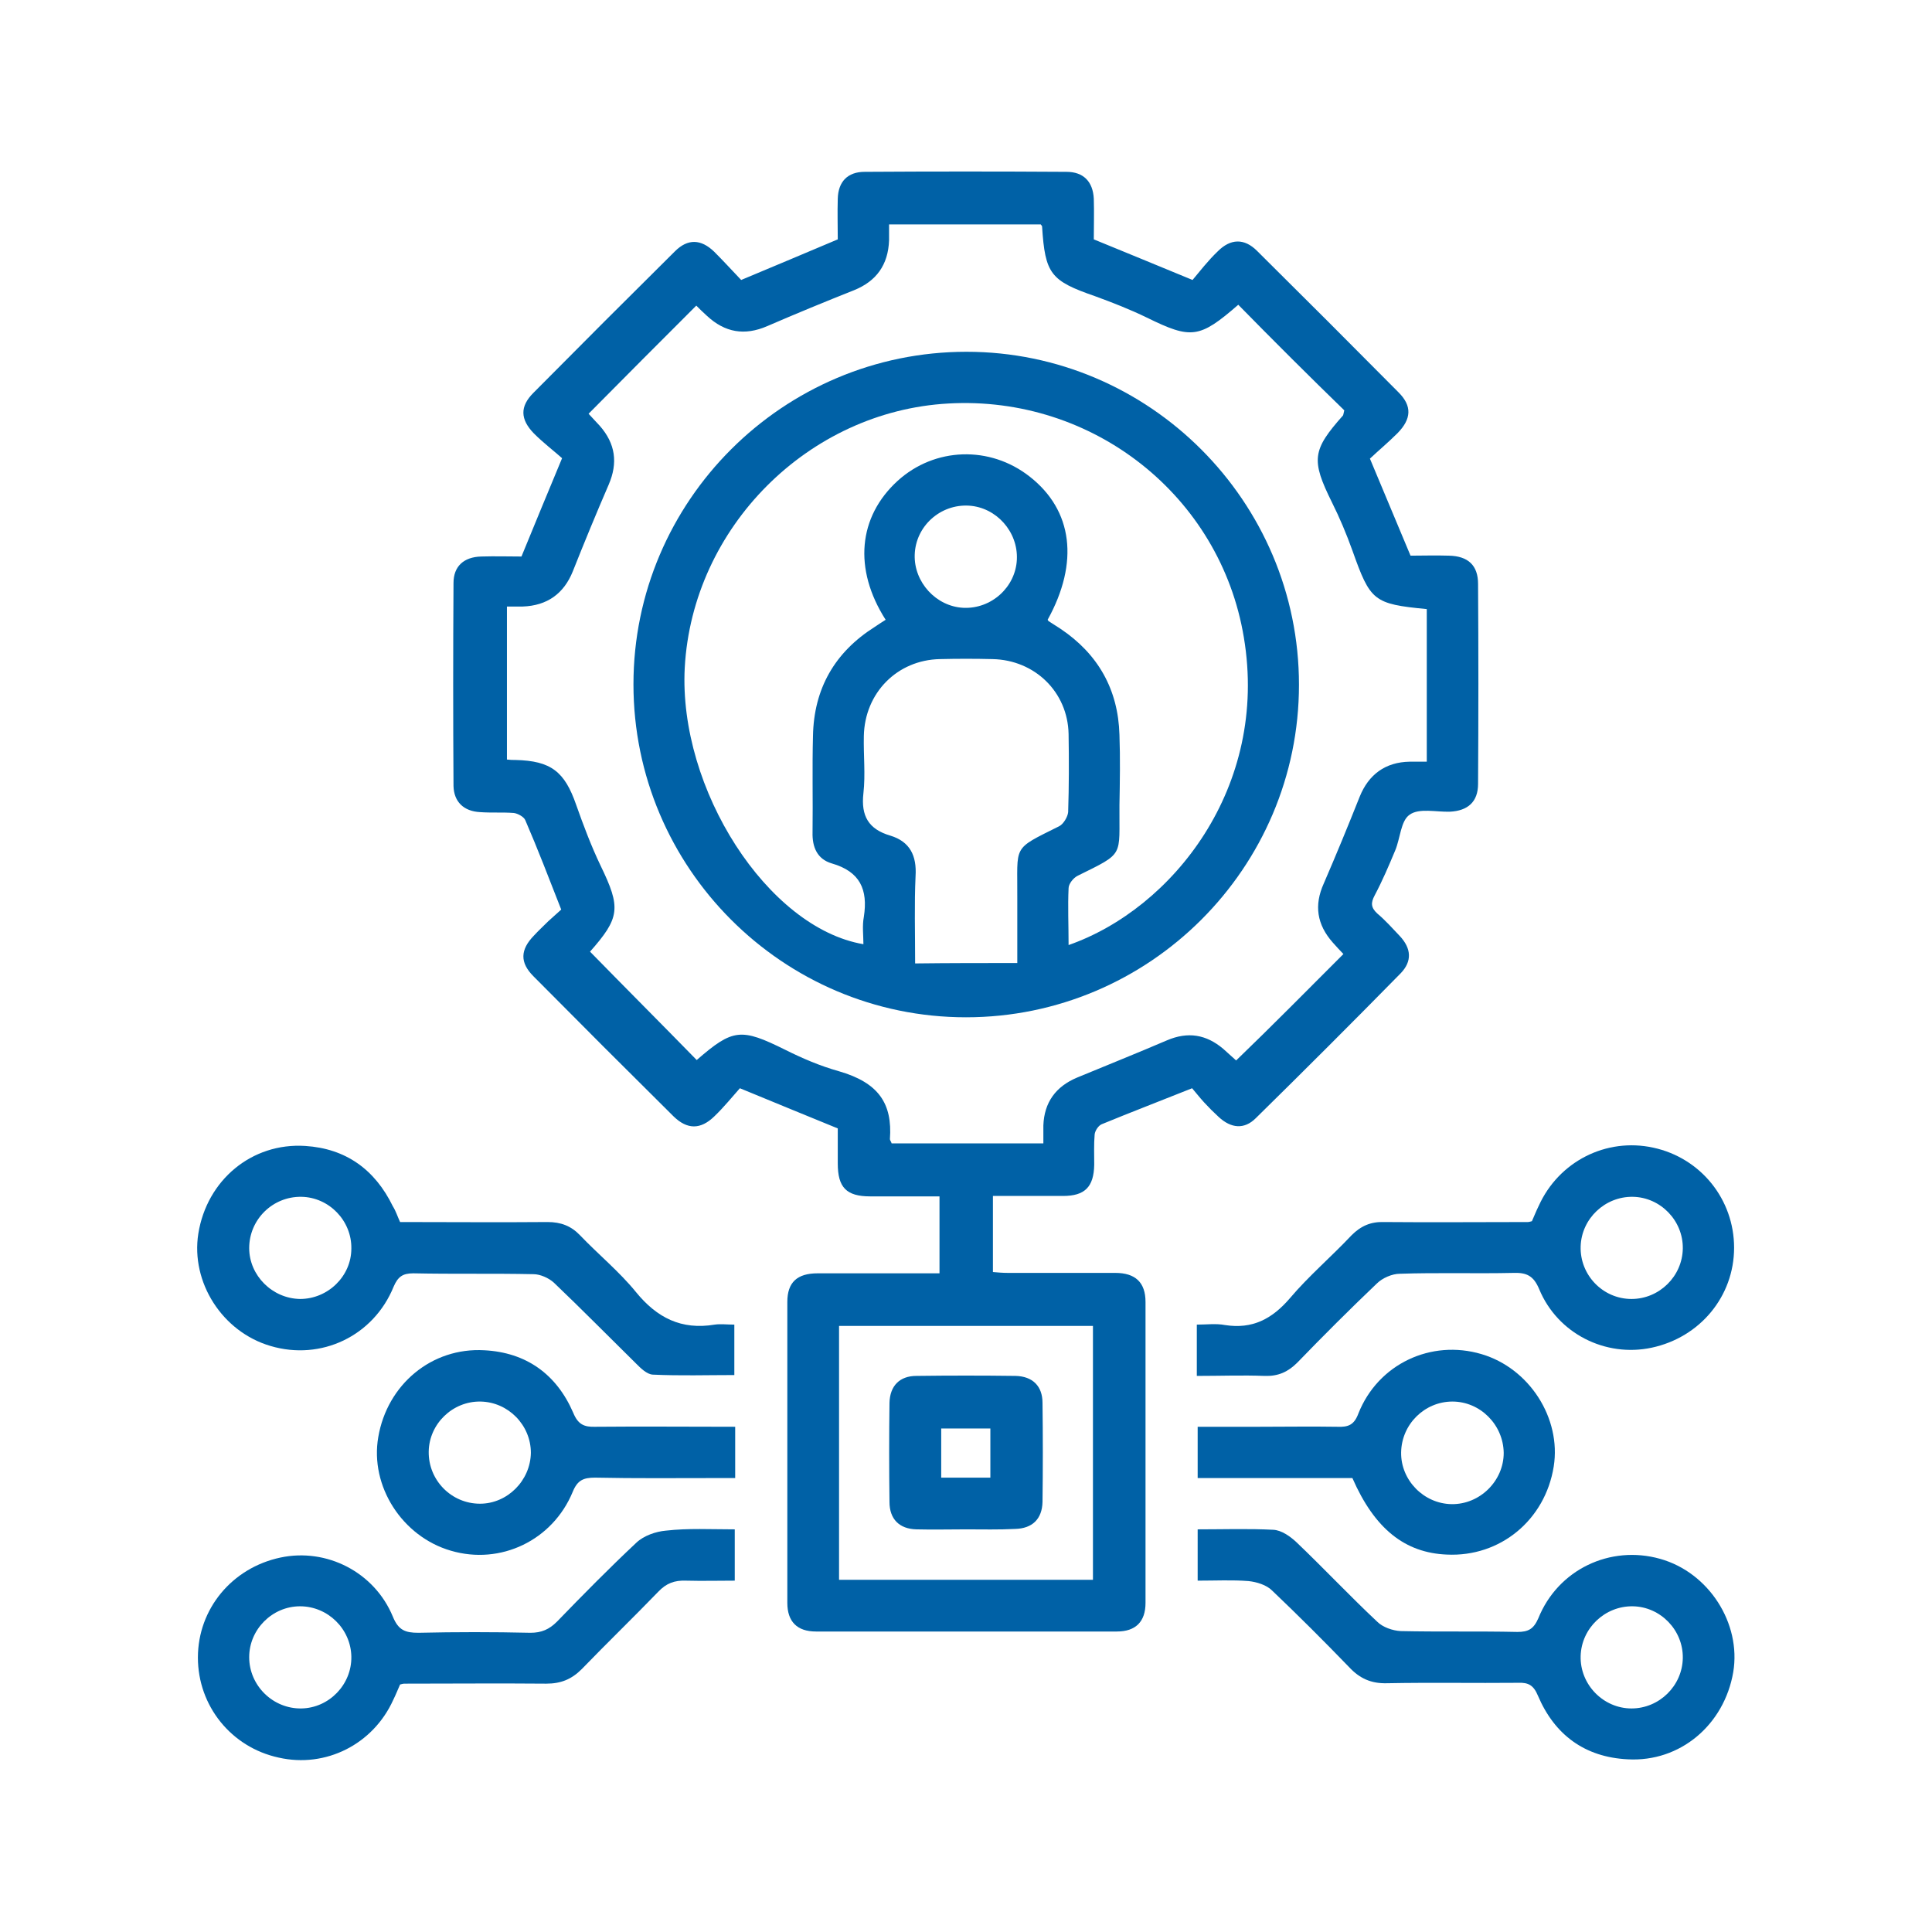
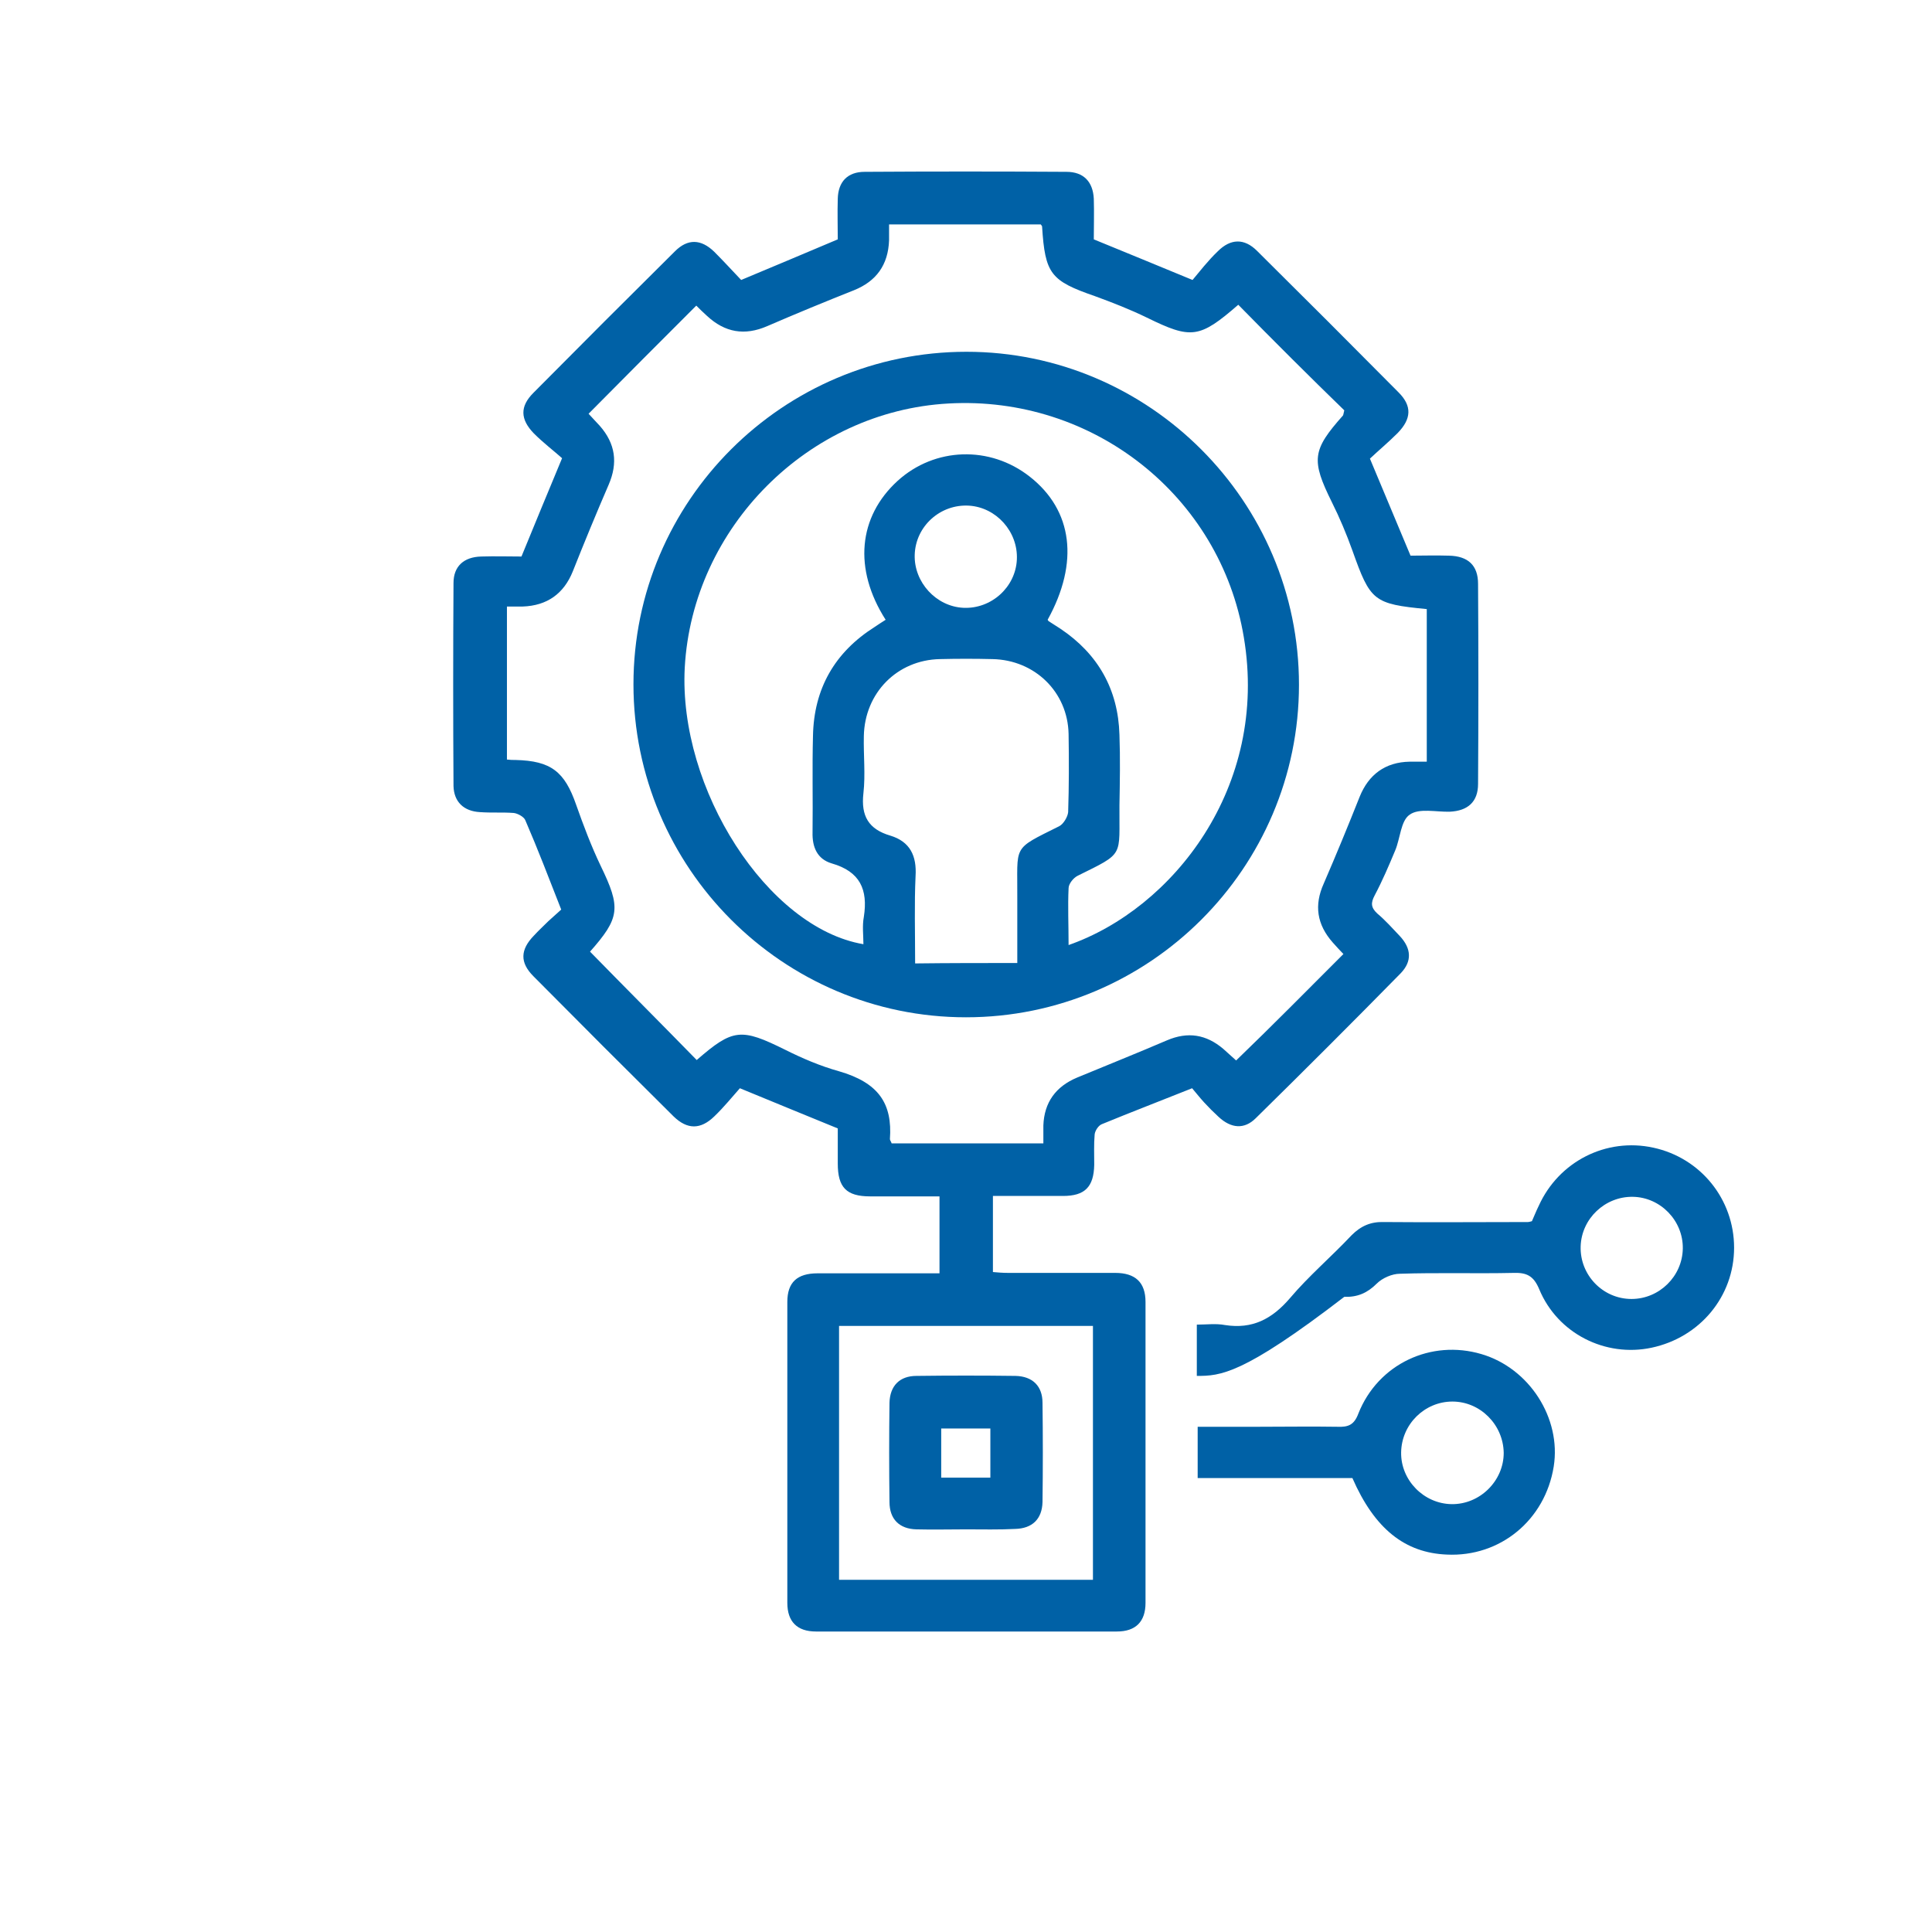
<svg xmlns="http://www.w3.org/2000/svg" id="Layer_1" x="0px" y="0px" viewBox="0 0 452 452" style="enable-background:new 0 0 452 452;" xml:space="preserve">
  <style type="text/css">	.st0{fill:#0061A6;}</style>
  <g>
    <path class="st0" d="M219.8,297.9c0-6.2,0-11.9,0-18c-5.5,0-10.8,0-16.2,0c-5.6,0-7.6-2.1-7.6-7.7c0-2.7,0-5.5,0-8.2  c-7.4-3-14.6-6-22.9-9.4c-1.7,1.9-3.7,4.4-6,6.6c-3.2,3.1-6.3,3.1-9.5,0c-11-10.9-21.9-21.8-32.8-32.8c-3.2-3.2-3.1-6.2,0.1-9.5  c1.1-1.2,2.3-2.3,3.4-3.4c1.1-1,2.2-2,3-2.7c-2.9-7.4-5.5-14.2-8.4-20.9c-0.3-0.8-1.8-1.6-2.7-1.7c-2.6-0.2-5.2,0-7.9-0.2  c-3.8-0.2-6.1-2.4-6.2-6.1c-0.1-15.8-0.1-31.7,0-47.5c0-3.9,2.4-6.1,6.5-6.2c3.2-0.1,6.5,0,9.4,0c3.1-7.6,6.1-14.8,9.5-23  c-1.9-1.7-4.4-3.6-6.6-5.8c-3.2-3.3-3.3-6.3-0.1-9.5c11-11.1,22-22.1,33.1-33.1c3-3,6.1-2.9,9.2,0.1c2.2,2.2,4.3,4.5,6.3,6.6  c7.7-3.2,15-6.3,22.6-9.5c0-3-0.1-6.2,0-9.5c0.1-4,2.3-6.3,6.3-6.3c15.7-0.1,31.4-0.1,47.2,0c4,0,6.2,2.3,6.4,6.3  c0.1,3.2,0,6.5,0,9.5c7.5,3.1,14.7,6,23.1,9.5c1.6-1.9,3.6-4.5,5.9-6.7c3-3,6.2-3.1,9.2-0.1c11.1,11,22.1,22,33.1,33.1  c3.2,3.2,3,6.2-0.2,9.5c-2.2,2.2-4.6,4.2-6.5,6c3.3,7.9,6.3,15.1,9.5,22.7c2.7,0,5.9-0.1,9,0c4.5,0.1,6.8,2.3,6.8,6.6  c0.1,15.6,0.1,31.2,0,46.8c0,4.2-2.4,6.3-6.6,6.5c-3.2,0.1-7.2-0.9-9.4,0.7c-2.1,1.4-2.2,5.6-3.4,8.4c-1.5,3.6-3,7.1-4.8,10.5  c-0.9,1.7-0.9,2.8,0.6,4.2c1.9,1.6,3.6,3.5,5.3,5.3c2.7,2.9,2.9,5.9,0.2,8.7c-11.2,11.4-22.5,22.7-33.9,33.9  c-2.7,2.7-5.8,2.4-8.7-0.3c-1.2-1.1-2.3-2.2-3.4-3.4c-1.1-1.2-2.1-2.5-2.8-3.3c-7.5,3-14.3,5.6-21.1,8.4c-0.8,0.3-1.6,1.5-1.7,2.4  c-0.2,2.3-0.1,4.7-0.1,7.1c-0.1,5.2-2.2,7.3-7.3,7.3c-5.4,0-10.7,0-16.4,0c0,5.9,0,11.7,0,17.8c1.1,0.1,2.3,0.2,3.5,0.2  c8.4,0,16.7,0,25.1,0c4.7,0,7.1,2.2,7.1,6.8c0,23.5,0,46.9,0,70.4c0,4.4-2.3,6.7-6.7,6.7c-23.5,0-46.9,0-70.4,0  c-4.4,0-6.7-2.3-6.7-6.7c0-23.5,0-46.9,0-70.4c0-4.6,2.3-6.7,7.1-6.7C200.6,297.9,210.1,297.9,219.8,297.9z M314.3,223.2  c-0.7-0.7-1.6-1.7-2.5-2.7c-3.7-4.2-4.4-8.7-2.1-13.8c2.9-6.7,5.7-13.5,8.4-20.3c2.1-5.2,6-8.1,11.7-8.2c1.2,0,2.4,0,4,0  c0-6.2,0-12,0-17.9c0-5.9,0-11.9,0-17.8c-12.5-1.2-13.2-1.9-17.4-13.7c-1.4-3.9-3-7.7-4.8-11.3c-4.9-9.9-4.6-12.2,2.6-20.3  c0.1-0.2,0.1-0.4,0.3-1.2c-4-3.9-8.2-8-12.3-12.1c-4.2-4.2-8.4-8.4-12.5-12.6c-9.1,7.9-11,8.1-21.4,3c-3.9-1.9-8-3.5-12.1-5  c-10.4-3.6-11.7-5.2-12.4-16.3c0-0.2-0.3-0.4-0.3-0.5c-11.8,0-23.6,0-35.5,0c0,1.4,0,2.5,0,3.7c-0.2,5.8-3,9.6-8.2,11.7  c-6.8,2.7-13.6,5.5-20.3,8.4c-5.3,2.3-9.9,1.5-14.1-2.4c-0.9-0.8-1.8-1.7-2.5-2.4c-8.5,8.5-16.8,16.8-25.2,25.3  c0.7,0.8,1.7,1.8,2.6,2.8c3.7,4.2,4.3,8.7,2.1,13.8c-2.9,6.7-5.7,13.5-8.4,20.3c-2.1,5.2-6,8-11.7,8.2c-1.2,0-2.4,0-3.7,0  c0,12.2,0,23.9,0,35.8c0.8,0.1,1.4,0.1,2,0.1c8.3,0.2,11.5,2.7,14.2,10.5c1.7,4.8,3.5,9.6,5.7,14.2c4.8,9.9,4.6,12.2-2.6,20.3  c-0.1,0.2-0.1,0.4,0-0.3c8.6,8.8,16.9,17.1,25.1,25.5c8.5-7.4,10.4-7.5,20.7-2.4c4,2,8.2,3.8,12.5,5c9.4,2.7,12.6,7.6,12,15.9  c0,0.3,0.3,0.6,0.4,1c11.8,0,23.4,0,35.5,0c0-1.5,0-2.8,0-4.2c0.2-5.4,2.9-9.1,7.9-11.2c7-2.9,14-5.7,21-8.7  c4.9-2.1,9.2-1.4,13.2,2c1.1,1,2.2,2,3,2.7C297.5,240.1,305.7,231.8,314.3,223.2z M255.7,369.6c0-20,0-39.8,0-59.4  c-20,0-39.8,0-59.4,0c0,20,0,39.6,0,59.4C216.1,369.6,235.8,369.6,255.7,369.6z" />
-     <path class="st0" d="M93.6,285.9c11.8,0,23.2,0.1,34.5,0c3.1,0,5.5,0.9,7.6,3.1c4.3,4.5,9.2,8.5,13.1,13.3c4.9,6,10.6,8.9,18.4,7.6  c1.4-0.2,2.9,0,4.6,0c0,4,0,7.7,0,11.8c-6.3,0-12.7,0.2-19.1-0.1c-1.4-0.1-2.8-1.5-3.9-2.6c-6.4-6.3-12.7-12.7-19.2-18.9  c-1.2-1.1-3.2-2-4.8-2c-9.4-0.2-18.7,0-28.1-0.2c-2.5,0-3.6,0.8-4.6,3.1c-4.7,11.6-17,17.4-28.8,13.9  c-11.3-3.3-18.7-14.9-16.9-26.3c2-12.5,12.5-21.3,25-20.5c9.5,0.6,16.3,5.5,20.5,14.1C92.6,283.3,93,284.6,93.6,285.9z M70.2,303.9  c6.5,0,12-5.3,12-11.8c0.1-6.5-5.2-12-11.7-12.1c-6.7-0.1-12.2,5.3-12.2,12C58.3,298.4,63.7,303.8,70.2,303.9z" />
-     <path class="st0" d="M171.9,357.8c0,4,0,7.7,0,12c-3.8,0-7.6,0.1-11.4,0c-2.7-0.1-4.6,0.6-6.5,2.6c-5.9,6.1-12,12-17.9,18.1  c-2.4,2.4-4.9,3.4-8.3,3.4c-11.1-0.1-22.2,0-33.3,0c-0.2,0-0.5,0.1-0.9,0.2c-0.5,1.1-1,2.4-1.6,3.6c-4.7,10.4-15.8,16-26.8,13.5  c-11.1-2.4-18.9-12.1-18.9-23.4c0-11.4,8-21,19.3-23.4c10.8-2.3,22,3.4,26.3,13.8c1.3,3.2,2.9,3.8,6,3.8c8.7-0.2,17.5-0.2,26.2,0  c2.6,0,4.4-0.8,6.2-2.6c6.1-6.3,12.2-12.5,18.6-18.5c1.7-1.6,4.5-2.6,6.9-2.8C161,357.5,166.4,357.8,171.9,357.8z M82.2,387.6  c-0.1-6.5-5.5-11.8-12-11.8c-6.5,0-11.9,5.4-11.9,11.9c0,6.7,5.6,12.1,12.2,12C77,399.6,82.3,394.1,82.2,387.6z" />
-     <path class="st0" d="M280,321.9c0-4.2,0-7.8,0-12c2.3,0,4.5-0.3,6.6,0.1c6.4,1,11-1.4,15.2-6.3c4.4-5.2,9.7-9.7,14.4-14.7  c2.2-2.2,4.5-3.2,7.6-3.1c11.2,0.1,22.5,0,33.7,0c0.2,0,0.5-0.1,0.9-0.2c0.5-1.1,1-2.4,1.6-3.6c4.7-10.4,15.8-16,26.8-13.6  c11.1,2.4,18.9,12.1,18.9,23.4c0,11.4-8,21-19.3,23.4c-10.8,2.3-22-3.3-26.3-13.7c-1.3-3.1-2.9-3.9-6-3.8  c-8.9,0.2-17.7-0.1-26.6,0.2c-1.8,0-4.1,1-5.4,2.3c-6.3,6-12.5,12.2-18.6,18.5c-2.2,2.2-4.5,3.2-7.6,3.1  C290.7,321.7,285.5,321.9,280,321.9z M393.7,292.1c0.1-6.5-5.2-12-11.7-12.1c-6.5-0.1-12,5.1-12.2,11.6  c-0.2,6.7,5.2,12.3,11.9,12.3C388.2,303.9,393.6,298.6,393.7,292.1z" />
-     <path class="st0" d="M280.2,357.8c6,0,11.9-0.2,17.7,0.1c1.9,0.1,3.9,1.5,5.4,2.9c6.4,6.1,12.5,12.6,18.9,18.6  c1.3,1.3,3.6,2.1,5.5,2.2c9.1,0.2,18.2,0,27.3,0.2c2.6,0,3.8-0.7,4.9-3.2c4.6-11.4,16.8-17.2,28.5-13.9c11.4,3.2,19,15.1,17.1,26.5  c-2.1,12.3-12.4,21.1-24.7,20.4c-10-0.5-17.1-5.7-21-14.9c-1-2.4-2.2-3.1-4.6-3c-10.2,0.1-20.5-0.1-30.7,0.1  c-3.7,0.1-6.4-1.1-8.9-3.8c-5.9-6.1-11.9-12.1-18-17.9c-1.3-1.3-3.6-2-5.5-2.2c-3.8-0.3-7.7-0.1-11.9-0.1  C280.2,365.9,280.2,362.1,280.2,357.8z M393.7,387.9c0.1-6.5-5.2-12-11.7-12.1c-6.5-0.1-12,5.1-12.2,11.6  c-0.2,6.7,5.3,12.3,11.9,12.3C388.2,399.7,393.6,394.4,393.7,387.9z" />
-     <path class="st0" d="M172,333.8c0,4.2,0,7.8,0,12c-1.5,0-2.9,0-4.4,0c-9.5,0-19,0.1-28.4-0.1c-2.7,0-4.1,0.6-5.2,3.3  c-4.7,11.4-16.9,17.2-28.5,13.8c-11.4-3.3-19-15.1-17-26.6c2.1-12.3,12.5-21,24.8-20.3c9.8,0.5,16.9,5.6,20.8,14.6  c1.1,2.7,2.5,3.4,5.2,3.3C150,333.7,160.9,333.8,172,333.8z M124.2,339.9c0-6.5-5.3-11.9-11.8-12c-6.5-0.1-12,5.2-12.1,11.7  c-0.1,6.7,5.3,12.2,12,12.2C118.7,351.8,124.1,346.4,124.2,339.9z" />
+     <path class="st0" d="M280,321.9c0-4.2,0-7.8,0-12c2.3,0,4.5-0.3,6.6,0.1c6.4,1,11-1.4,15.2-6.3c4.4-5.2,9.7-9.7,14.4-14.7  c2.2-2.2,4.5-3.2,7.6-3.1c11.2,0.1,22.5,0,33.7,0c0.2,0,0.5-0.1,0.9-0.2c0.5-1.1,1-2.4,1.6-3.6c4.7-10.4,15.8-16,26.8-13.6  c11.1,2.4,18.9,12.1,18.9,23.4c0,11.4-8,21-19.3,23.4c-10.8,2.3-22-3.3-26.3-13.7c-1.3-3.1-2.9-3.9-6-3.8  c-8.9,0.2-17.7-0.1-26.6,0.2c-1.8,0-4.1,1-5.4,2.3c-2.2,2.2-4.5,3.2-7.6,3.1  C290.7,321.7,285.5,321.9,280,321.9z M393.7,292.1c0.1-6.5-5.2-12-11.7-12.1c-6.5-0.1-12,5.1-12.2,11.6  c-0.2,6.7,5.2,12.3,11.9,12.3C388.2,303.9,393.6,298.6,393.7,292.1z" />
    <path class="st0" d="M316.4,345.8c-12,0-24,0-36.2,0c0-3.9,0-7.7,0-12c4.8,0,9.6,0,14.4,0c6.1,0,12.2-0.1,18.3,0  c2.5,0.1,3.9-0.4,4.9-3.1c4.6-11.6,17-17.4,28.8-13.9c11.2,3.3,18.7,15,16.9,26.3c-2,12.5-12.5,21.2-25,20.6  C328.7,363.3,321.6,357.7,316.4,345.8z M339.8,327.9c-6.5,0-11.9,5.3-12,11.9c-0.1,6.5,5.3,12,11.8,12.1c6.6,0.1,12.2-5.4,12.2-12  C351.7,333.3,346.3,327.9,339.8,327.9z" />
    <path class="st0" d="M303.9,160.2c0,42.9-35,77.8-77.9,77.8c-42.9,0-77.8-35-77.8-77.9c0-42.9,35-77.8,77.9-77.8  C268.9,82.3,303.9,117.3,303.9,160.2z M250,221.1c24.3-8.5,46.9-36.9,41-72c-5.5-33.1-35.3-56.6-69.1-54.7  c-32.8,1.8-59.9,29-61.7,61.8c-1.5,28.4,19.4,60.9,41.8,64.7c0-2.1-0.3-4.3,0.1-6.4c1-6.4-0.9-10.6-7.5-12.5  c-3.4-1-4.6-3.8-4.5-7.3c0.1-7.5-0.1-15,0.1-22.5c0.2-11.1,5.1-19.6,14.4-25.5c0.9-0.6,1.8-1.2,2.6-1.7  c-7.6-11.9-6.4-24.1,2.8-32.5c8.7-7.9,21.6-8.3,30.9-1c10.1,7.9,11.6,20.1,4.2,33.5c0.1,0.1,0.1,0.2,0.2,0.3  c0.9,0.6,1.9,1.2,2.8,1.8c8.8,5.9,13.5,14.2,13.8,24.8c0.2,5.5,0.1,11,0,16.5c-0.1,12.2,1.3,11-9.8,16.5c-1,0.5-2.1,1.9-2.1,2.9  C249.8,212,250,216.4,250,221.1z M238,225.3c0-5.5,0-10.3,0-15.2c0.1-12.6-1.4-11.2,9.8-16.8c1-0.5,2-2.2,2.1-3.3  c0.2-6.1,0.2-12.2,0.1-18.3c-0.2-9.8-7.9-17.3-17.8-17.5c-4.1-0.1-8.2-0.1-12.3,0c-10,0.2-17.6,7.9-17.8,18  c-0.1,4.5,0.4,9-0.1,13.4c-0.6,5.3,1.2,8.4,6.3,9.9c4.6,1.4,6.2,4.7,5.9,9.5c-0.3,6.5-0.1,13.1-0.1,20.4  C222.2,225.3,229.9,225.3,238,225.3z M225.4,142.2c6.5,0.3,12.2-4.8,12.5-11.3c0.3-6.5-4.8-12.2-11.2-12.6  c-6.7-0.4-12.5,4.8-12.7,11.5C213.8,136.2,219,141.9,225.4,142.2z" />
    <path class="st0" d="M226,357.8c-3.9,0-7.7,0.1-11.6,0c-4-0.1-6.3-2.4-6.3-6.4c-0.1-7.7-0.1-15.5,0-23.2c0.1-4,2.4-6.3,6.3-6.3  c7.7-0.1,15.5-0.1,23.2,0c4,0.1,6.3,2.4,6.3,6.3c0.1,7.7,0.1,15.5,0,23.2c-0.1,4-2.4,6.2-6.4,6.3  C233.7,357.9,229.8,357.8,226,357.8z M231.7,345.7c0-4.1,0-7.9,0-11.5c-4.1,0-7.8,0-11.5,0c0,4,0,7.7,0,11.5  C224.1,345.7,227.8,345.7,231.7,345.7z" />
  </g>
</svg>